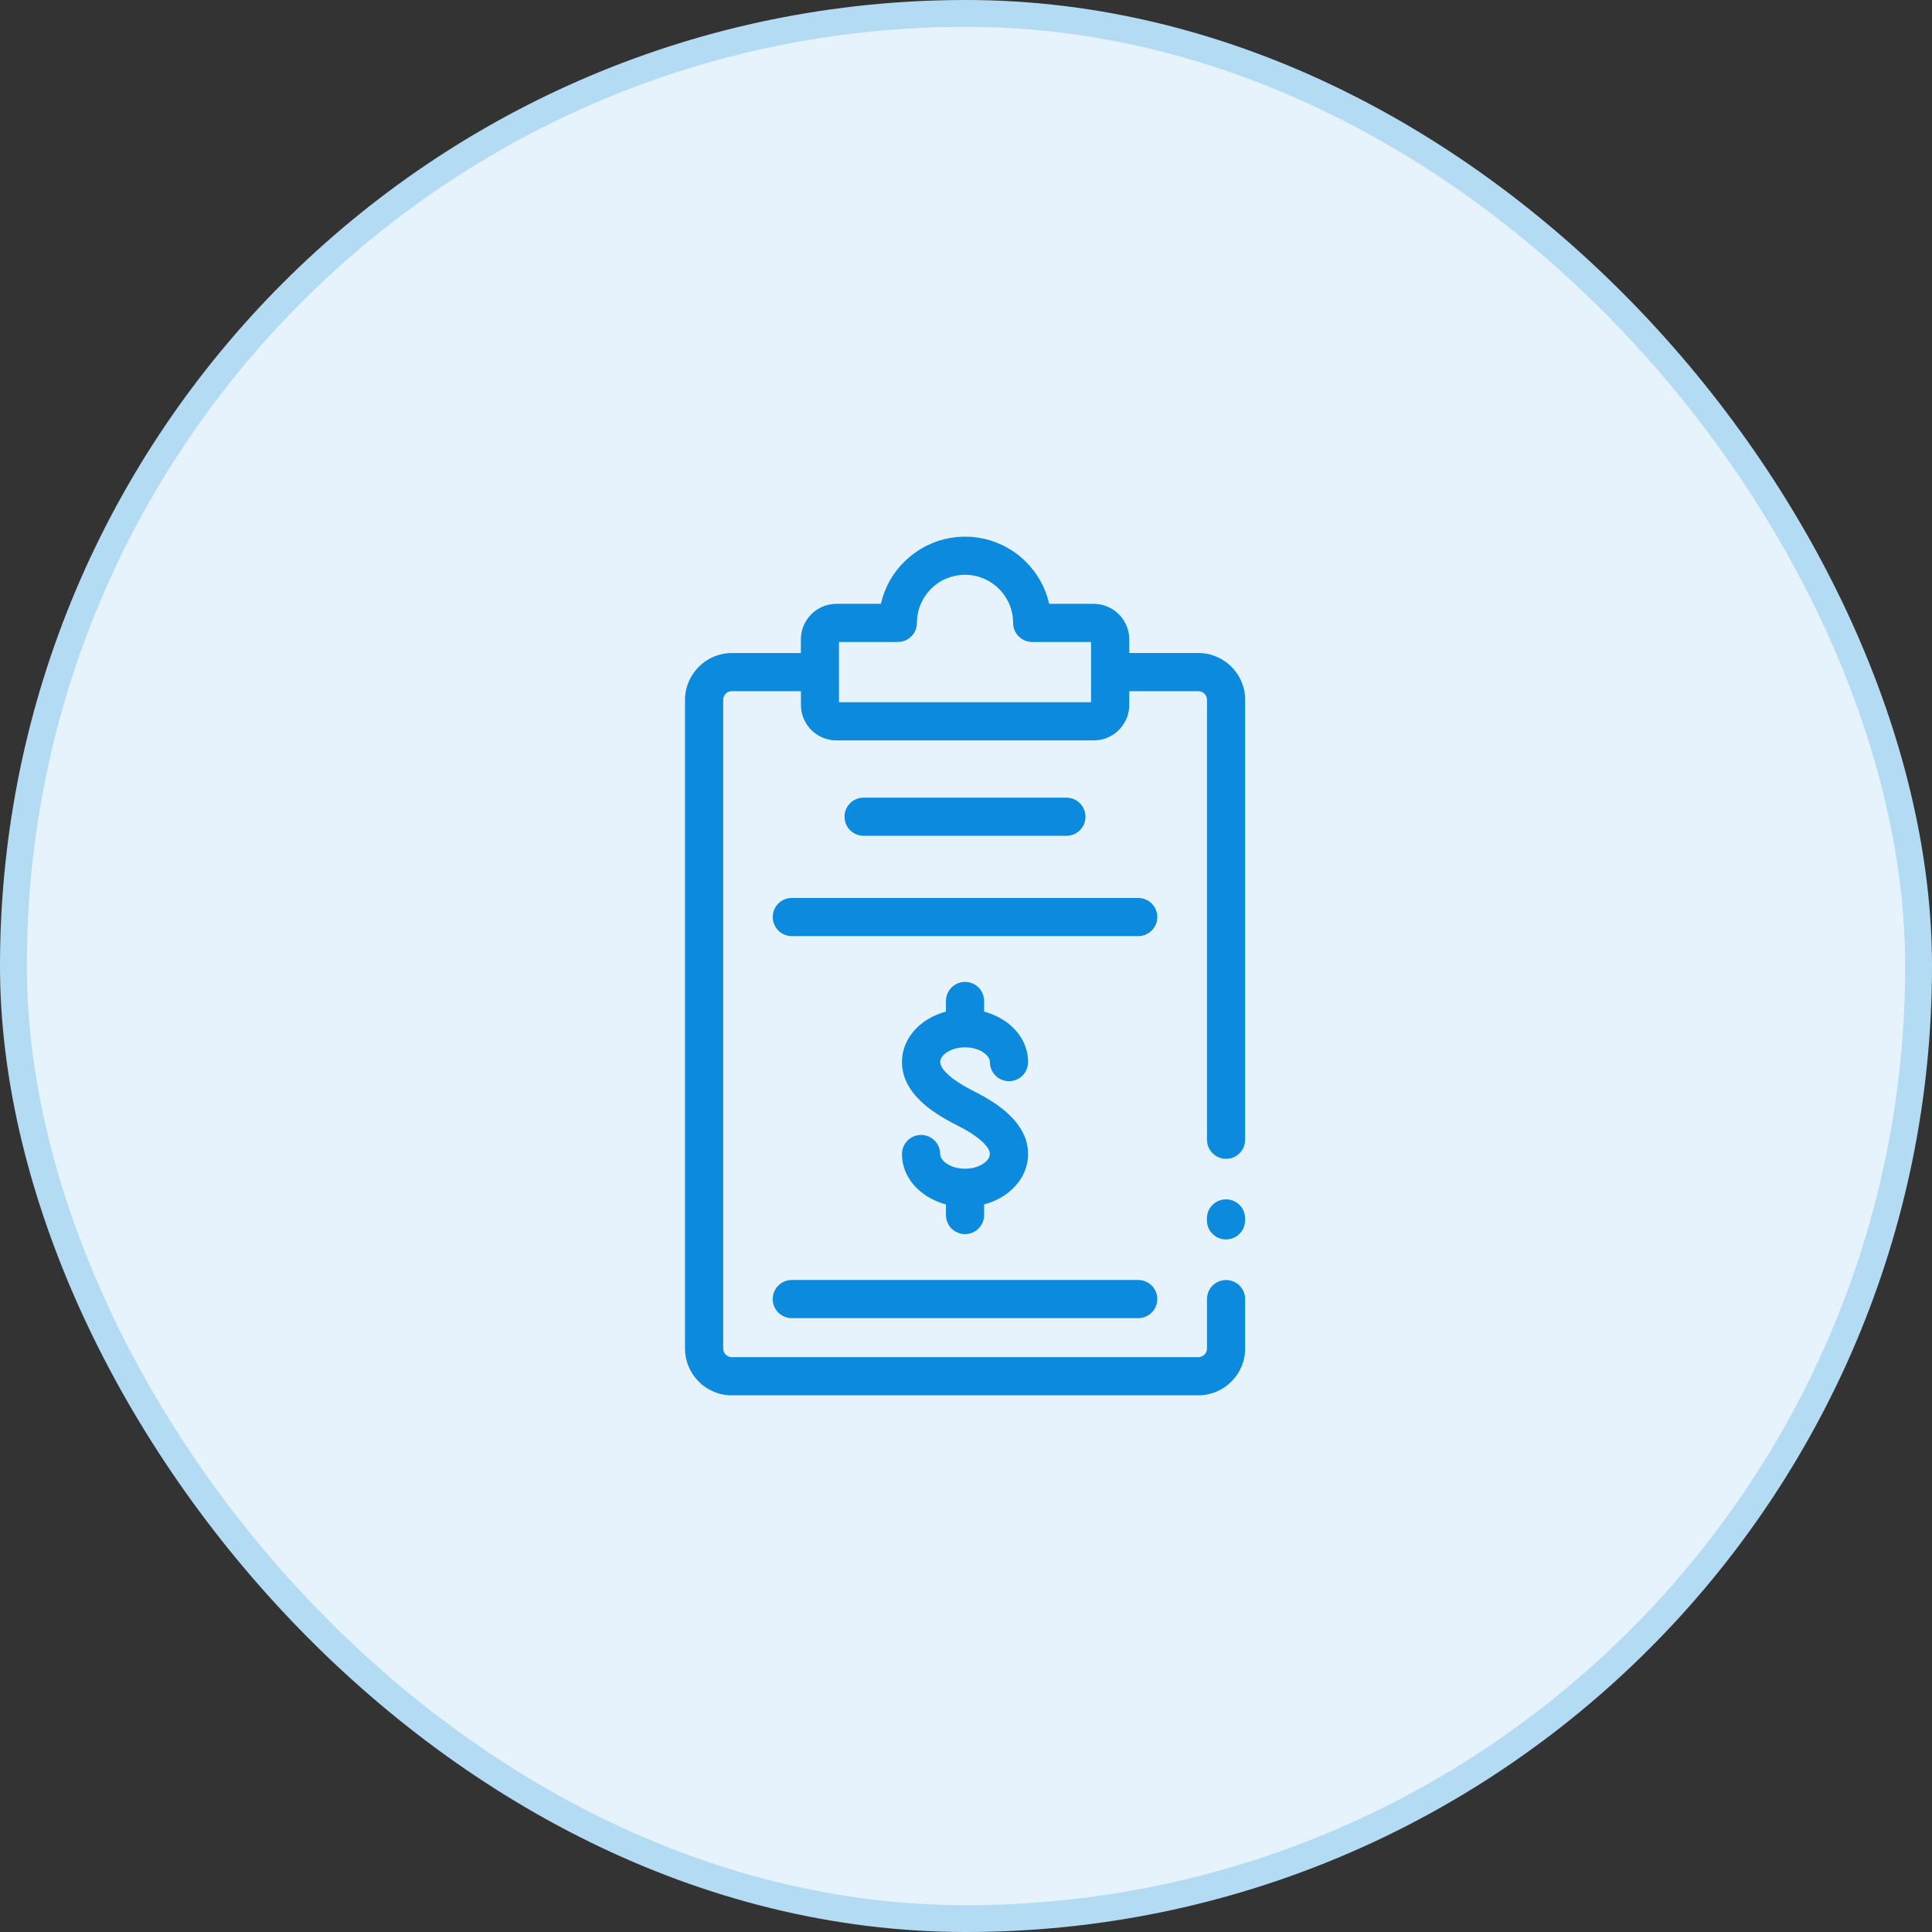
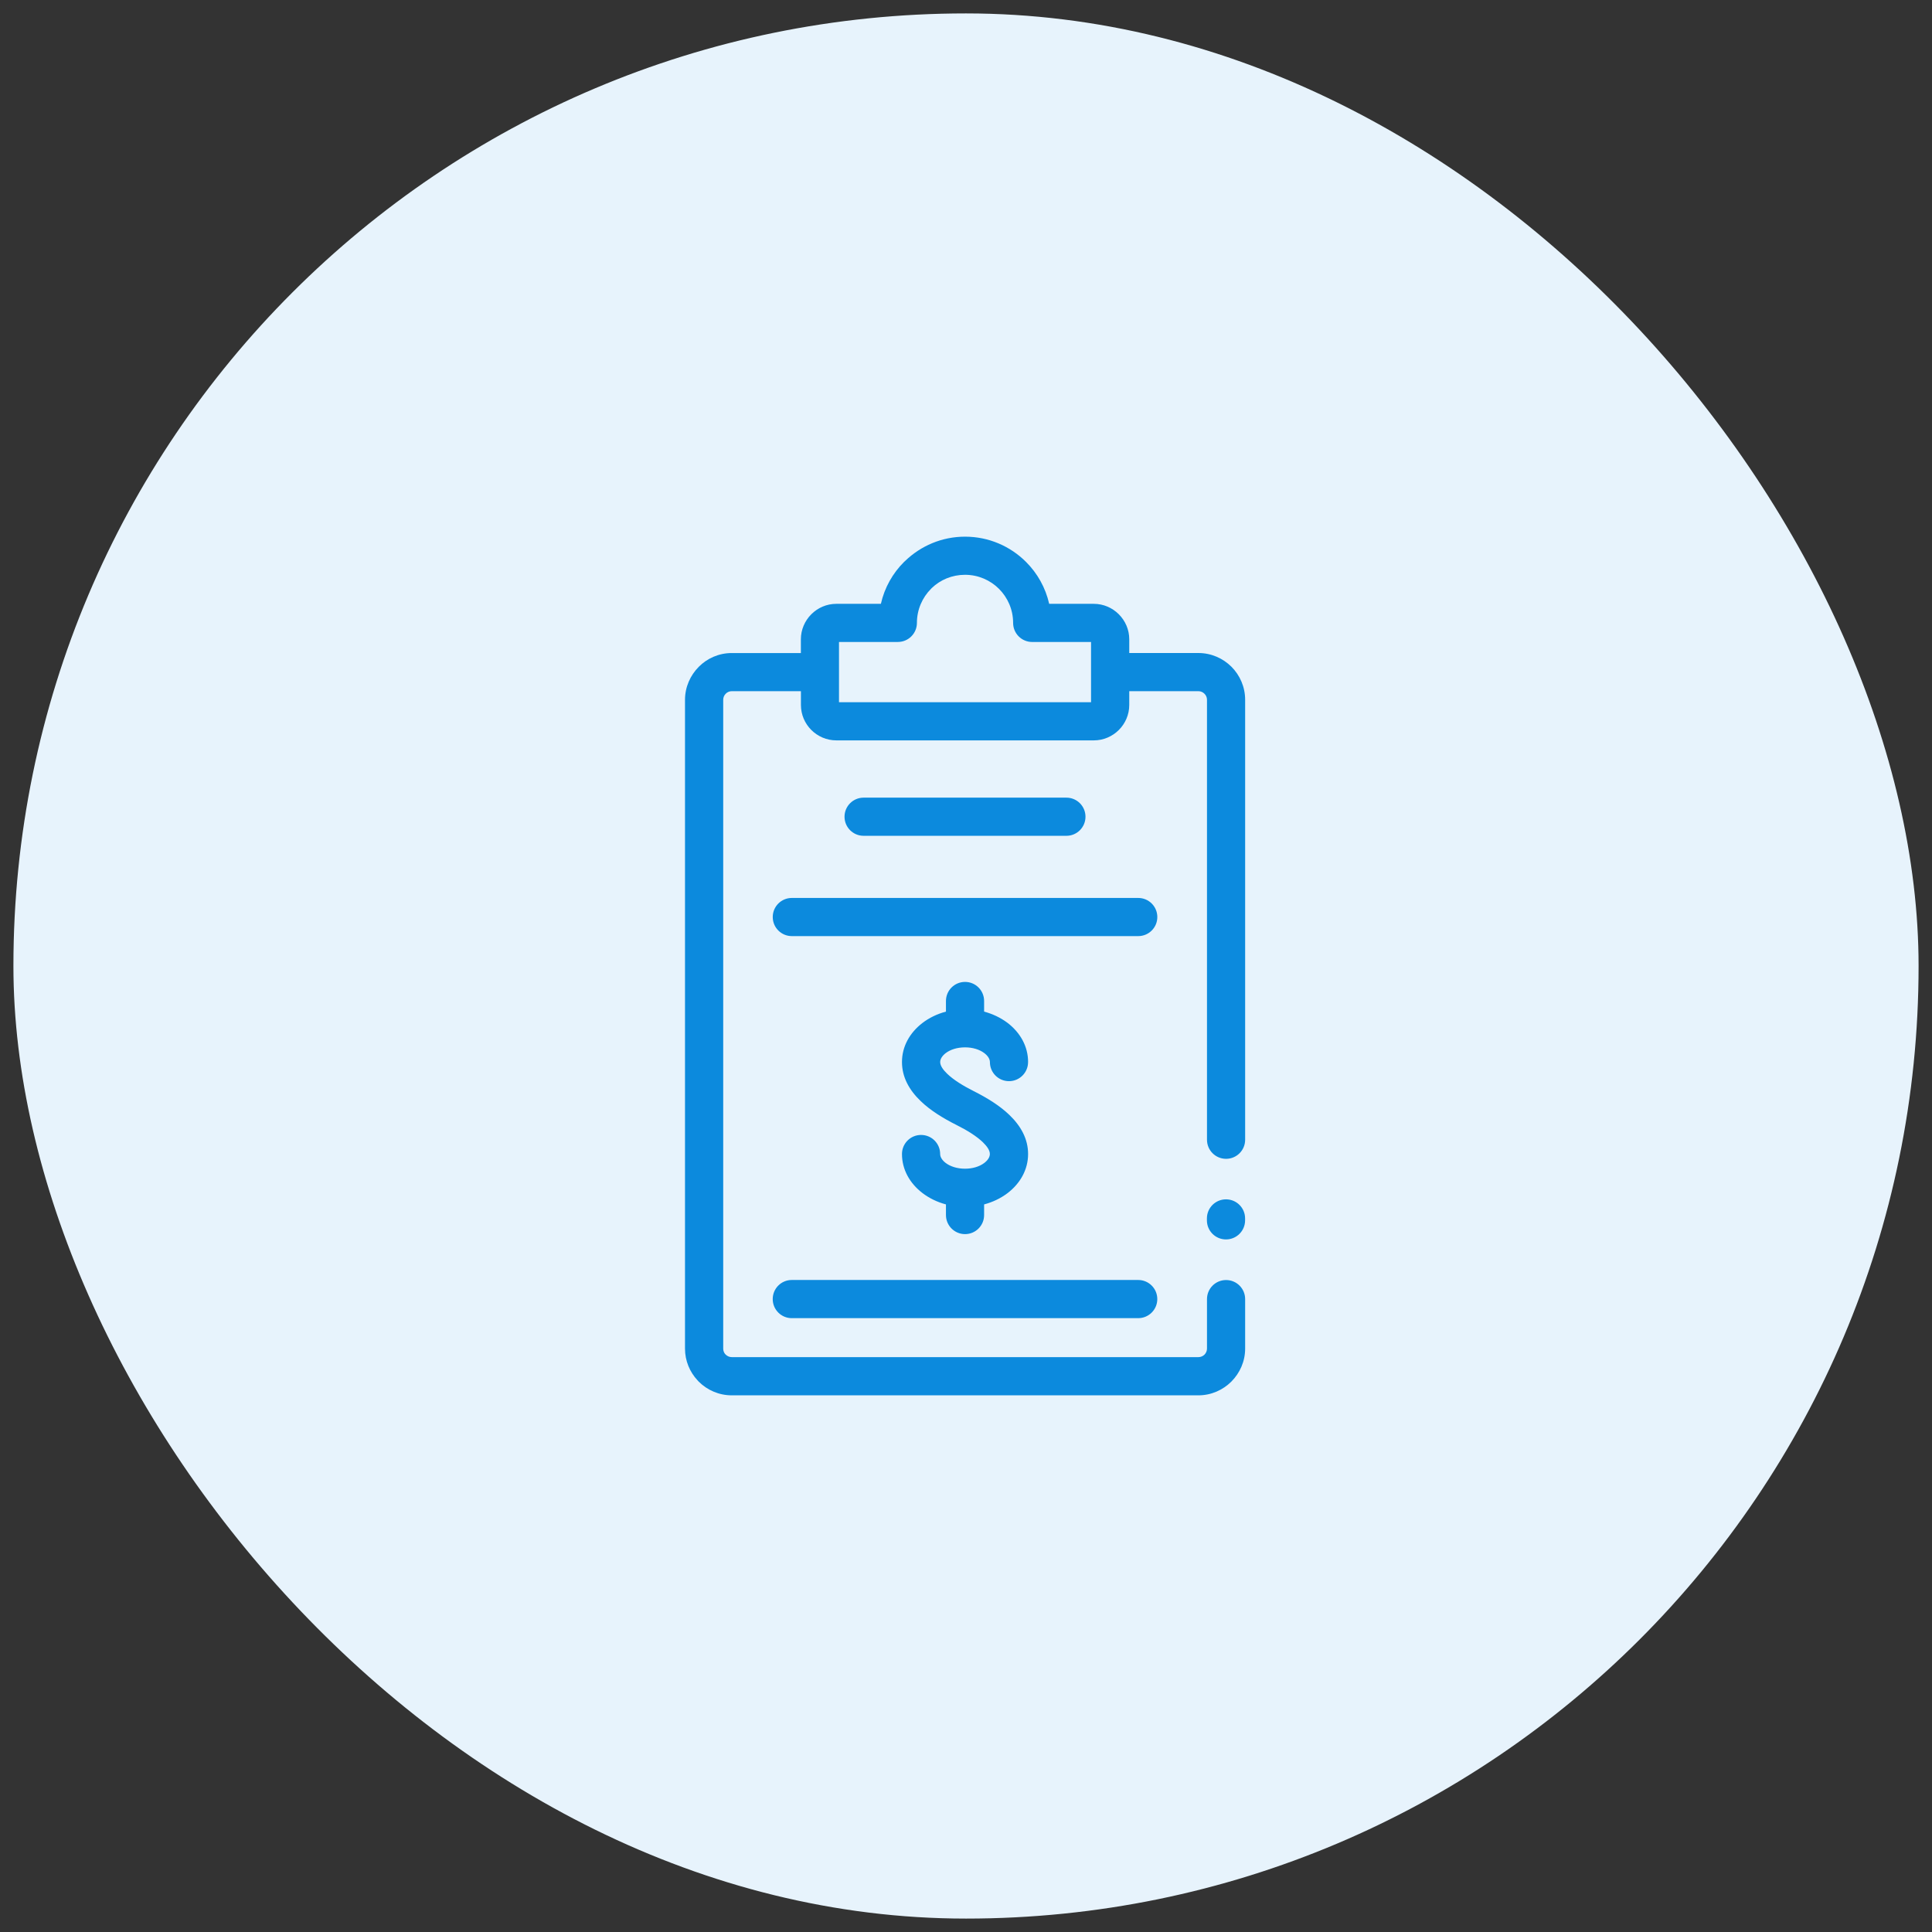
<svg xmlns="http://www.w3.org/2000/svg" width="72" height="72" viewBox="0 0 72 72" fill="none">
  <rect x="0" y="0" width="72" height="72" fill="#333333" stroke="none" />
  <rect x="0.5" y="0.5" width="71" height="71" rx="35.5" fill="#E7F3FC" />
-   <rect x="0.5" y="0.5" width="71" height="71" rx="35.5" stroke="#B4DBF4" />
  <path d="M29.509 34.886C29.116 34.886 28.798 34.568 28.798 34.175C28.798 33.782 29.116 33.464 29.509 33.464H42.419C42.812 33.464 43.13 33.782 43.13 34.175C43.13 34.568 42.812 34.886 42.419 34.886H29.509ZM38.313 39.581C38.313 39.974 37.995 40.292 37.602 40.292C37.209 40.292 36.891 39.974 36.891 39.581C36.891 39.465 36.814 39.349 36.692 39.254L36.674 39.24C36.499 39.111 36.249 39.032 35.964 39.032C35.671 39.032 35.414 39.115 35.239 39.25C35.116 39.346 35.038 39.464 35.038 39.579C35.038 39.712 35.138 39.861 35.298 40.015C35.539 40.247 35.889 40.462 36.281 40.66C36.794 40.917 37.264 41.211 37.614 41.548C38.046 41.962 38.314 42.446 38.314 43.007C38.314 43.586 38.023 44.1 37.553 44.461L37.527 44.48C37.284 44.661 36.995 44.8 36.675 44.885V45.281C36.675 45.674 36.358 45.992 35.964 45.992C35.571 45.992 35.253 45.673 35.253 45.281V44.885C34.921 44.797 34.621 44.648 34.373 44.458C33.905 44.099 33.614 43.586 33.614 43.007C33.614 42.614 33.932 42.296 34.325 42.296C34.719 42.296 35.037 42.614 35.037 43.007C35.037 43.122 35.114 43.24 35.238 43.336C35.413 43.471 35.67 43.554 35.963 43.554C36.248 43.554 36.499 43.475 36.673 43.346L36.691 43.332C36.813 43.237 36.889 43.121 36.889 43.005C36.889 42.872 36.789 42.724 36.63 42.569C36.388 42.337 36.039 42.122 35.646 41.925C35.134 41.668 34.664 41.375 34.313 41.036C33.881 40.622 33.614 40.14 33.614 39.578C33.614 38.998 33.905 38.486 34.373 38.126C34.62 37.936 34.921 37.787 35.253 37.7V37.304C35.253 36.911 35.571 36.593 35.964 36.593C36.358 36.593 36.675 36.911 36.675 37.304V37.7C36.994 37.785 37.284 37.925 37.527 38.104L37.553 38.123C38.023 38.485 38.314 38.998 38.314 39.578L38.313 39.581ZM31.166 22.503H32.828C32.964 21.9 33.268 21.363 33.691 20.942L33.734 20.903C34.313 20.345 35.099 20 35.964 20C36.852 20 37.656 20.36 38.238 20.942C38.66 21.364 38.964 21.901 39.1 22.503H40.761C41.123 22.503 41.453 22.651 41.693 22.89C41.935 23.132 42.084 23.462 42.084 23.824V24.336H44.66C45.139 24.336 45.575 24.532 45.892 24.847C46.207 25.163 46.403 25.599 46.403 26.078V42.475C46.403 42.868 46.085 43.186 45.692 43.186C45.299 43.186 44.981 42.868 44.981 42.475V26.078C44.981 25.99 44.945 25.91 44.886 25.853C44.83 25.796 44.749 25.758 44.66 25.758H42.084V26.271C42.084 26.635 41.935 26.965 41.696 27.204C41.457 27.443 41.125 27.592 40.763 27.592H31.169C30.805 27.592 30.474 27.443 30.235 27.204C29.996 26.965 29.848 26.635 29.848 26.271V25.758H27.271C27.184 25.758 27.103 25.794 27.046 25.853C26.988 25.91 26.952 25.989 26.952 26.078V50.258C26.952 50.337 26.98 50.41 27.026 50.464L27.046 50.483C27.103 50.54 27.184 50.576 27.271 50.576H44.662C44.749 50.576 44.83 50.54 44.888 50.483C44.945 50.425 44.981 50.344 44.981 50.258V48.414C44.981 48.021 45.299 47.703 45.692 47.703C46.085 47.703 46.403 48.021 46.403 48.414V50.258C46.403 50.735 46.206 51.169 45.891 51.486C45.573 51.804 45.137 52 44.66 52H27.27C26.791 52 26.355 51.804 26.039 51.489L25.996 51.442C25.706 51.131 25.528 50.714 25.528 50.26V26.079C25.528 25.603 25.726 25.167 26.041 24.85C26.355 24.533 26.791 24.337 27.27 24.337H29.846V23.825C29.846 23.464 29.995 23.133 30.234 22.893C30.476 22.651 30.806 22.503 31.167 22.503L31.166 22.503ZM33.46 23.925H31.267V26.169H40.66V23.925H38.467C38.074 23.925 37.756 23.607 37.756 23.214C37.756 22.718 37.554 22.27 37.231 21.946C36.907 21.622 36.459 21.421 35.963 21.421C35.481 21.421 35.043 21.608 34.725 21.914L34.696 21.944C34.373 22.268 34.171 22.717 34.171 23.212C34.171 23.606 33.853 23.924 33.46 23.924L33.46 23.925ZM44.978 45.407C44.978 45.014 45.296 44.696 45.689 44.696C46.083 44.696 46.401 45.014 46.401 45.407V45.479C46.401 45.872 46.082 46.19 45.689 46.19C45.296 46.19 44.978 45.872 44.978 45.479V45.407ZM32.184 31.148C31.791 31.148 31.473 30.83 31.473 30.437C31.473 30.044 31.791 29.726 32.184 29.726H39.742C40.135 29.726 40.453 30.044 40.453 30.437C40.453 30.83 40.135 31.148 39.742 31.148H32.184ZM29.508 49.124C29.114 49.124 28.797 48.806 28.797 48.413C28.797 48.019 29.114 47.701 29.508 47.701H42.417C42.81 47.701 43.129 48.019 43.129 48.413C43.129 48.806 42.81 49.124 42.417 49.124H29.508Z" fill="#0C8ADD" />
</svg>